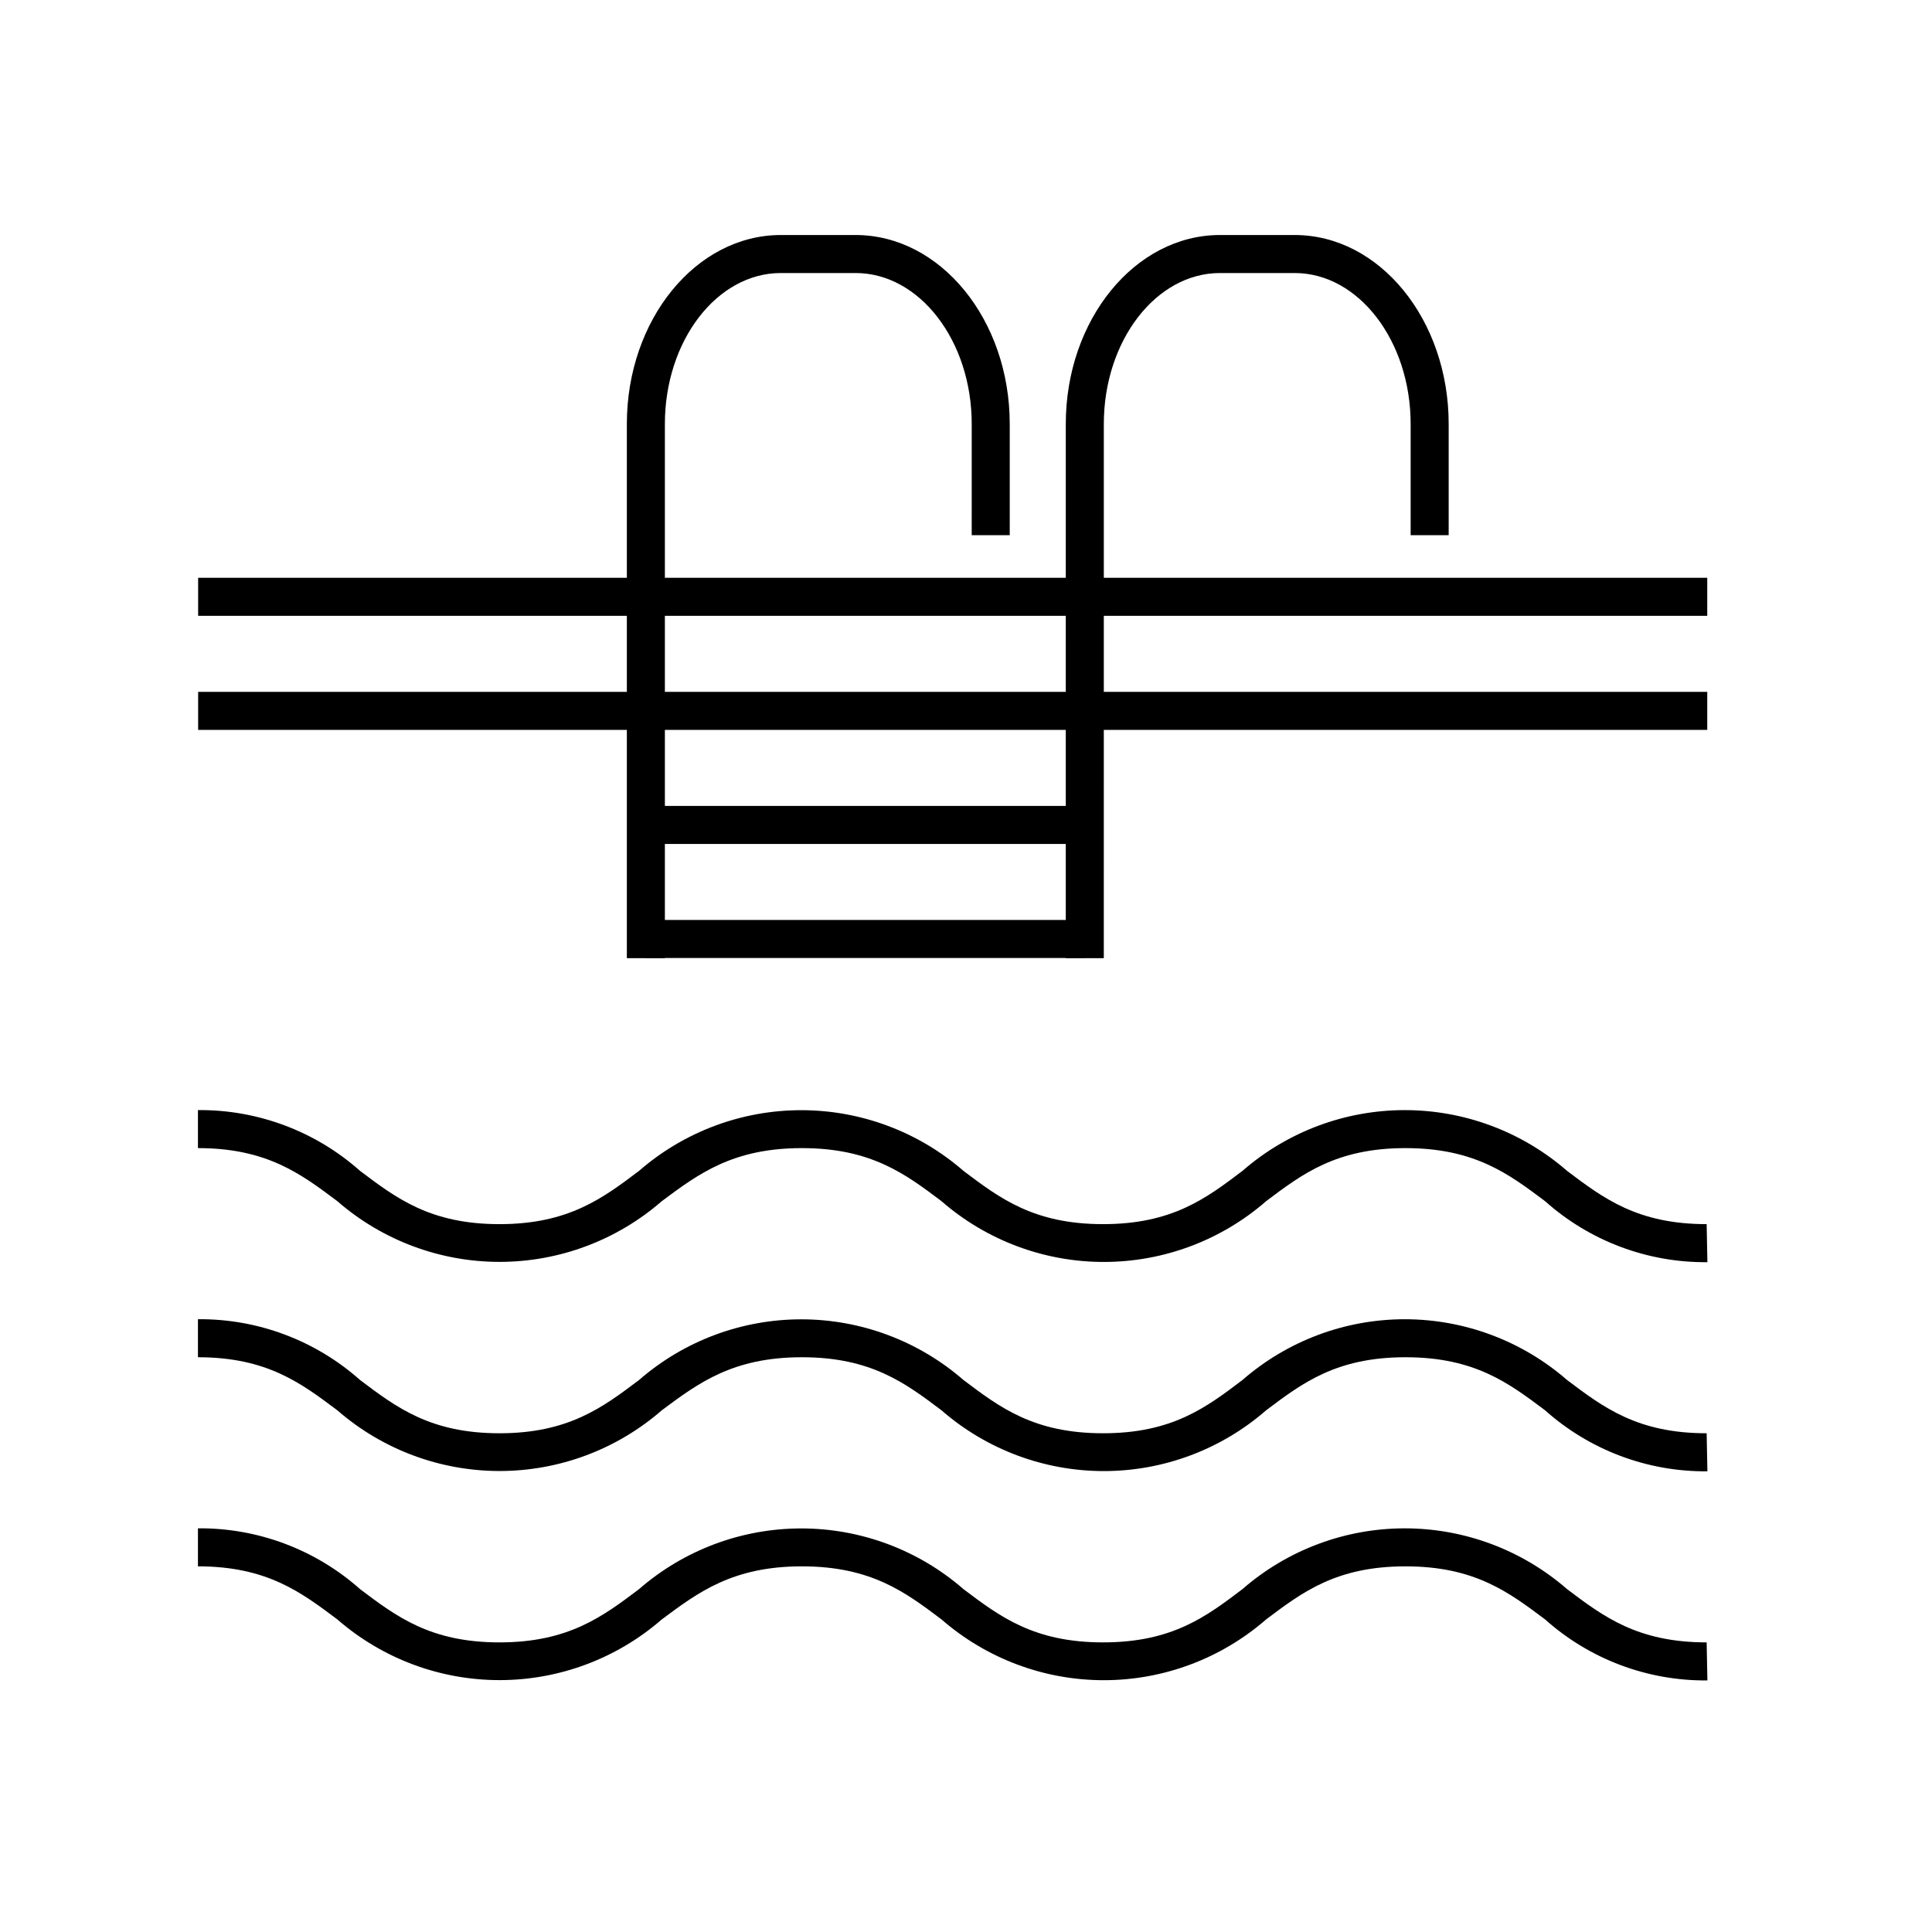
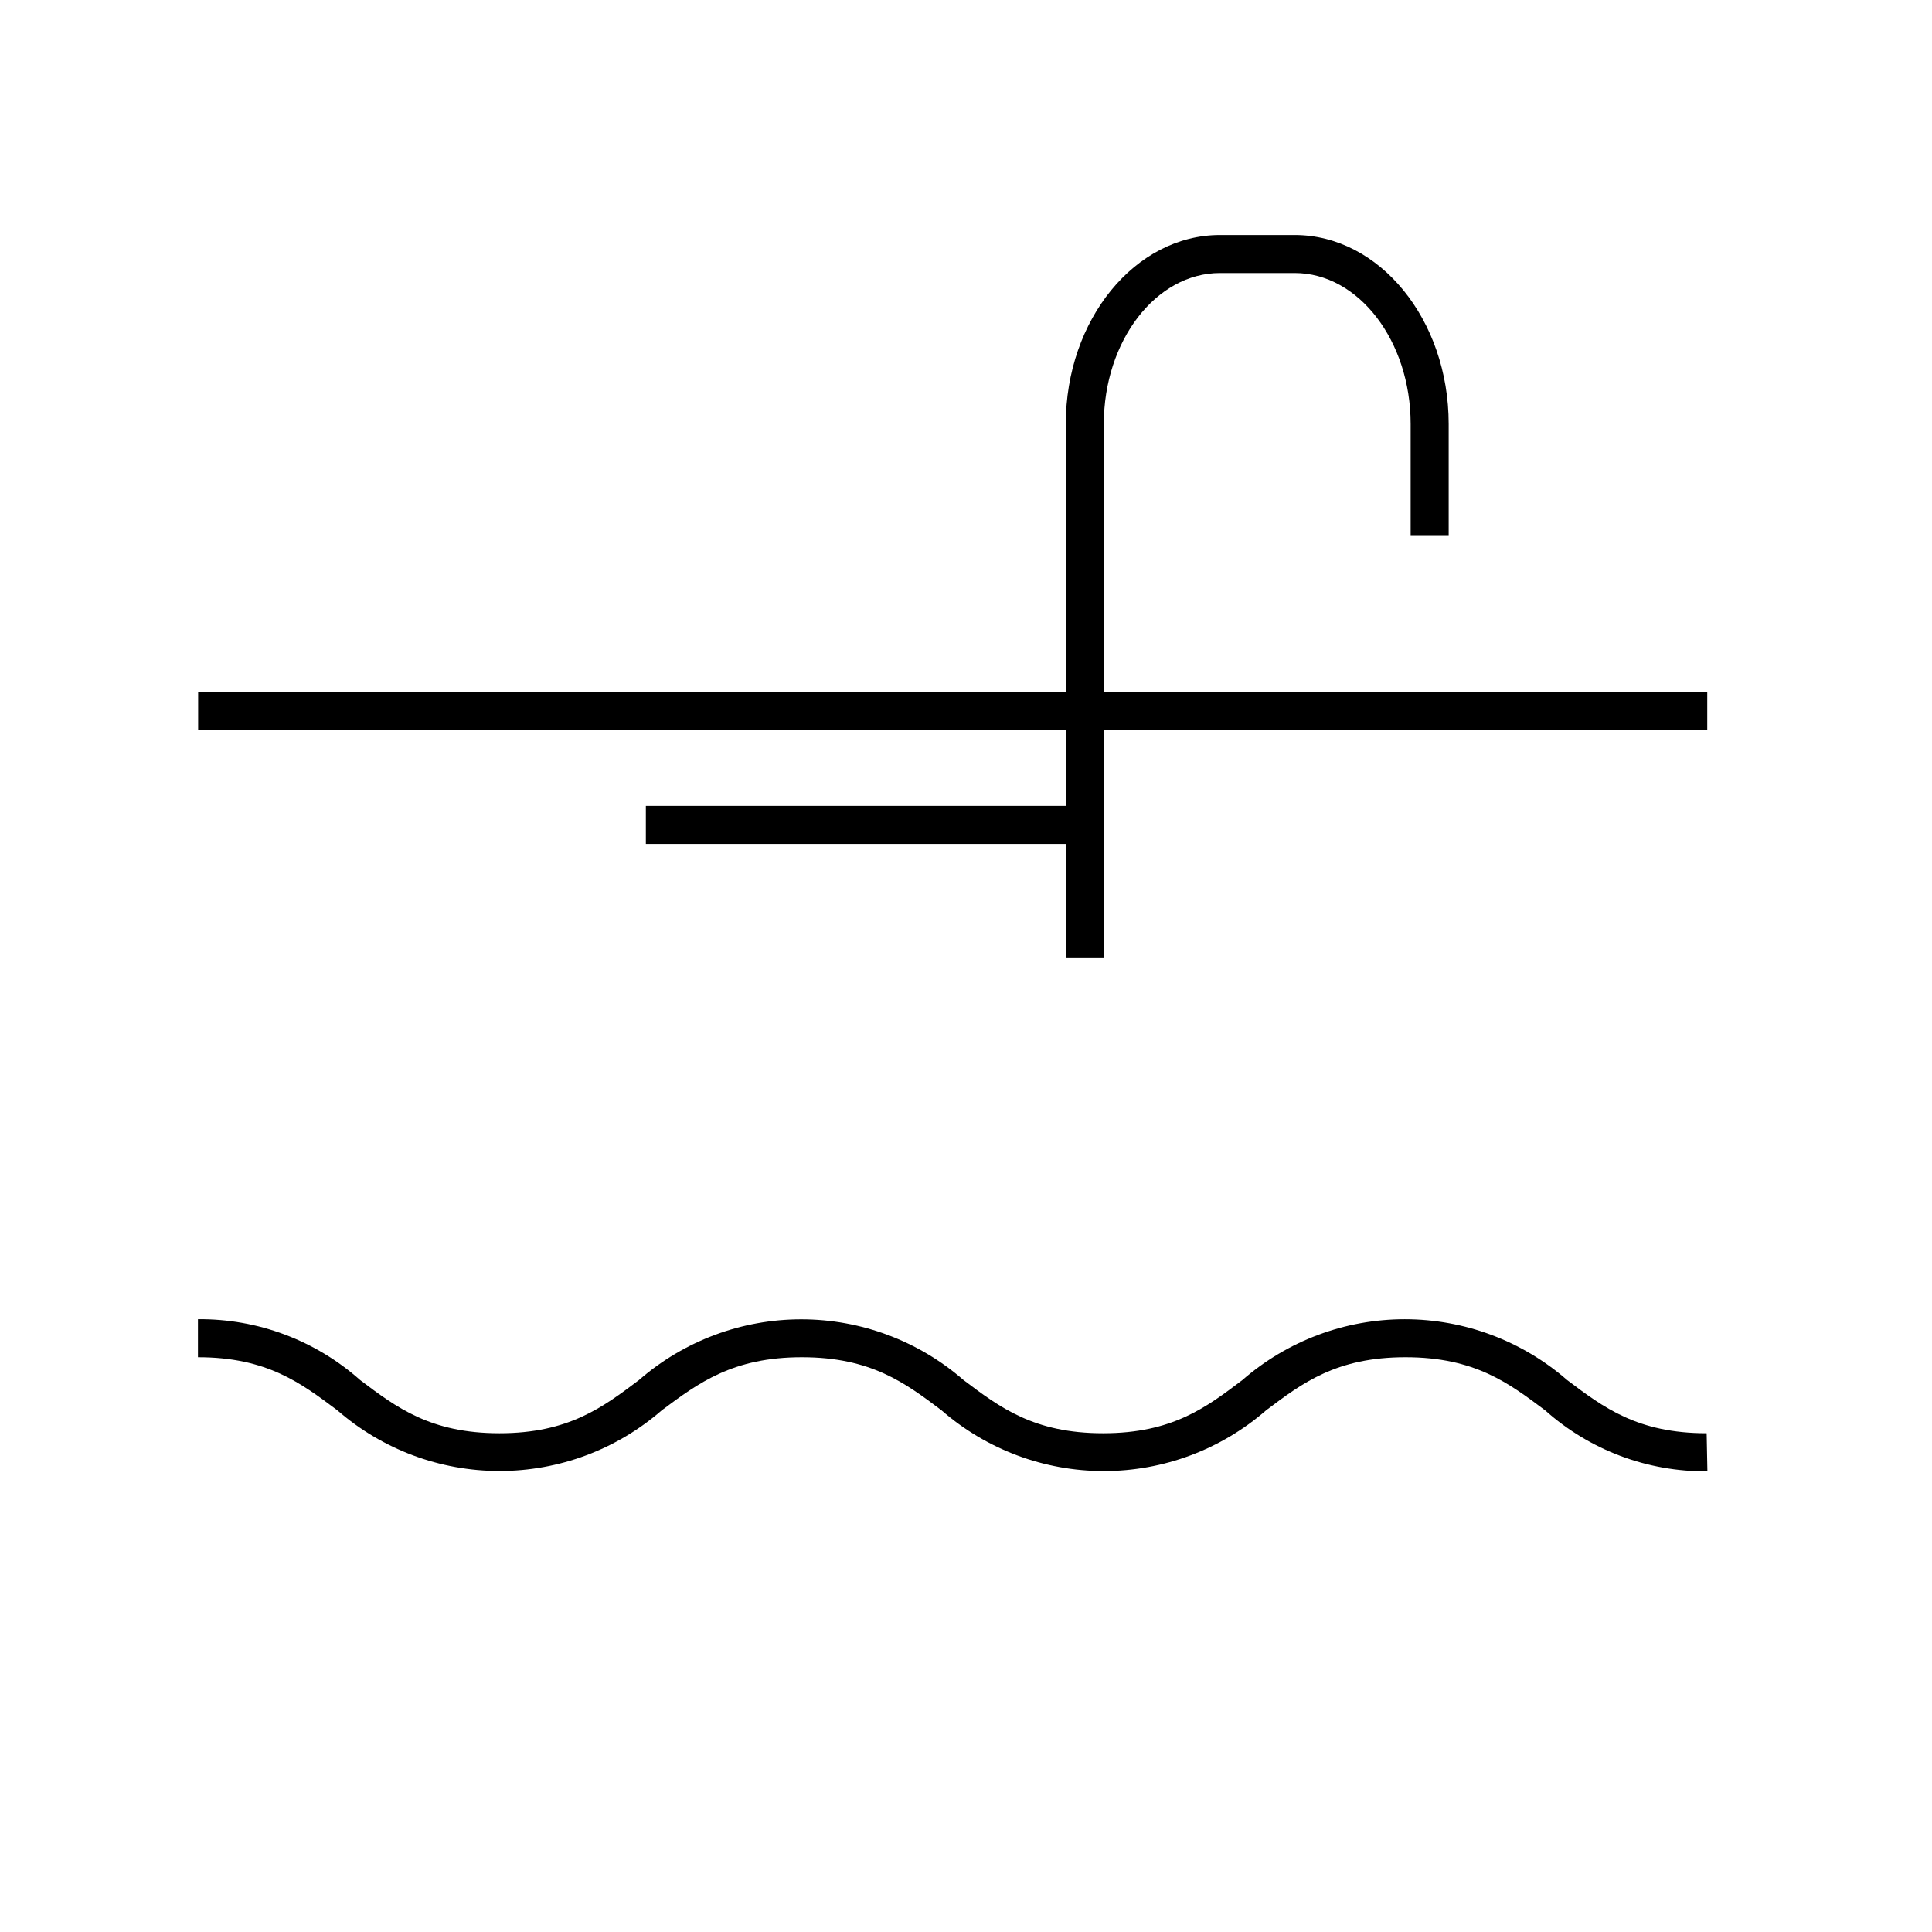
<svg xmlns="http://www.w3.org/2000/svg" fill="#000000" width="800px" height="800px" version="1.1" viewBox="144 144 512 512">
  <g>
-     <path d="m320.2 397.93h-10.078v-141.57c0-27.609 18.289-50.078 40.809-50.078h19.801c22.52 0 40.859 22.469 40.859 50.078v29.473h-10.078l0.004-29.473c0-22.016-13.805-40.004-30.781-40.004h-19.805c-16.977 0-30.73 17.984-30.73 40.004z" />
    <path d="m436.52 397.93h-10.078l0.004-141.57c0-27.609 18.34-50.078 40.859-50.078h19.801c22.52 0 40.809 22.469 40.809 50.078v29.473h-10.078v-29.473c0-22.016-13.805-40.004-30.73-40.004h-19.801c-16.977 0-30.781 17.984-30.781 40.004z" />
-     <path d="m196.51 297.12h399.93v10.078h-399.93z" />
    <path d="m196.51 327.35h399.93v10.078h-399.93z" />
    <path d="m315.16 357.58h116.38v10.078h-116.38z" />
-     <path d="m315.16 387.8h116.38v10.078h-116.38z" />
-     <path d="m596.48 478.49c-15.855 0.16-31.199-5.609-43.027-16.172-9.621-7.203-18.641-14.055-36.98-14.055-18.34 0-27.355 6.852-36.93 14.055h0.004c-11.926 10.391-27.207 16.113-43.027 16.113-15.816 0-31.098-5.723-43.023-16.113-9.574-7.203-18.641-14.055-36.98-14.055-18.34-0.004-27.457 6.852-37.129 14.055-11.922 10.375-27.195 16.094-43 16.094-15.809 0-31.078-5.719-43-16.094-9.621-7.203-18.641-14.055-36.93-14.055v-10.078c15.828-0.141 31.145 5.606 42.973 16.121 9.621 7.254 18.641 14.105 36.93 14.105 18.289 0 27.355-6.852 36.98-14.105 11.922-10.375 27.195-16.094 43-16.094s31.078 5.719 43 16.094c9.621 7.254 18.641 14.105 36.98 14.105 18.34 0 27.355-6.852 36.93-14.105 11.926-10.391 27.207-16.113 43.023-16.113s31.102 5.723 43.027 16.113c9.621 7.254 18.641 14.105 36.98 14.105z" />
    <path d="m596.48 533.91c-15.855 0.16-31.199-5.609-43.027-16.172-9.621-7.203-18.641-14.055-36.98-14.055-18.34 0-27.355 6.852-36.93 14.055h0.004c-11.926 10.391-27.207 16.113-43.027 16.113-15.816 0-31.098-5.723-43.023-16.113-9.574-7.203-18.641-14.055-36.98-14.055-18.34 0-27.457 6.852-37.129 14.055-11.922 10.379-27.195 16.094-43 16.094-15.809 0-31.078-5.715-43-16.094-9.621-7.203-18.641-14.055-36.93-14.055v-10.078c15.828-0.141 31.145 5.606 42.973 16.121 9.621 7.254 18.641 14.105 36.93 14.105 18.289 0 27.355-6.852 36.98-14.105 11.922-10.375 27.195-16.09 43-16.09s31.078 5.715 43 16.09c9.621 7.254 18.641 14.105 36.98 14.105 18.34 0 27.355-6.852 36.93-14.105 11.926-10.391 27.207-16.113 43.023-16.113s31.102 5.723 43.027 16.113c9.621 7.254 18.641 14.105 36.98 14.105z" />
-     <path d="m596.48 589.33c-15.855 0.156-31.199-5.609-43.027-16.176-9.621-7.203-18.641-14.055-36.98-14.055-18.34 0-27.355 6.852-36.93 14.055h0.004c-11.926 10.391-27.207 16.117-43.027 16.117-15.816 0-31.098-5.727-43.023-16.117-9.574-7.203-18.641-14.055-36.98-14.055-18.34 0-27.457 6.852-37.129 14.055-11.922 10.379-27.195 16.094-43 16.094-15.809 0-31.078-5.715-43-16.094-9.621-7.203-18.641-14.055-36.93-14.055v-10.078c15.828-0.137 31.145 5.606 42.973 16.125 9.621 7.254 18.641 14.105 36.93 14.105 18.289 0 27.355-6.852 36.98-14.105 11.922-10.379 27.195-16.094 43-16.094s31.078 5.715 43 16.094c9.621 7.254 18.641 14.105 36.98 14.105 18.34 0 27.355-6.852 36.93-14.105 11.926-10.391 27.207-16.117 43.023-16.117s31.102 5.727 43.027 16.117c9.621 7.254 18.641 14.105 36.98 14.105z" />
  </g>
</svg>